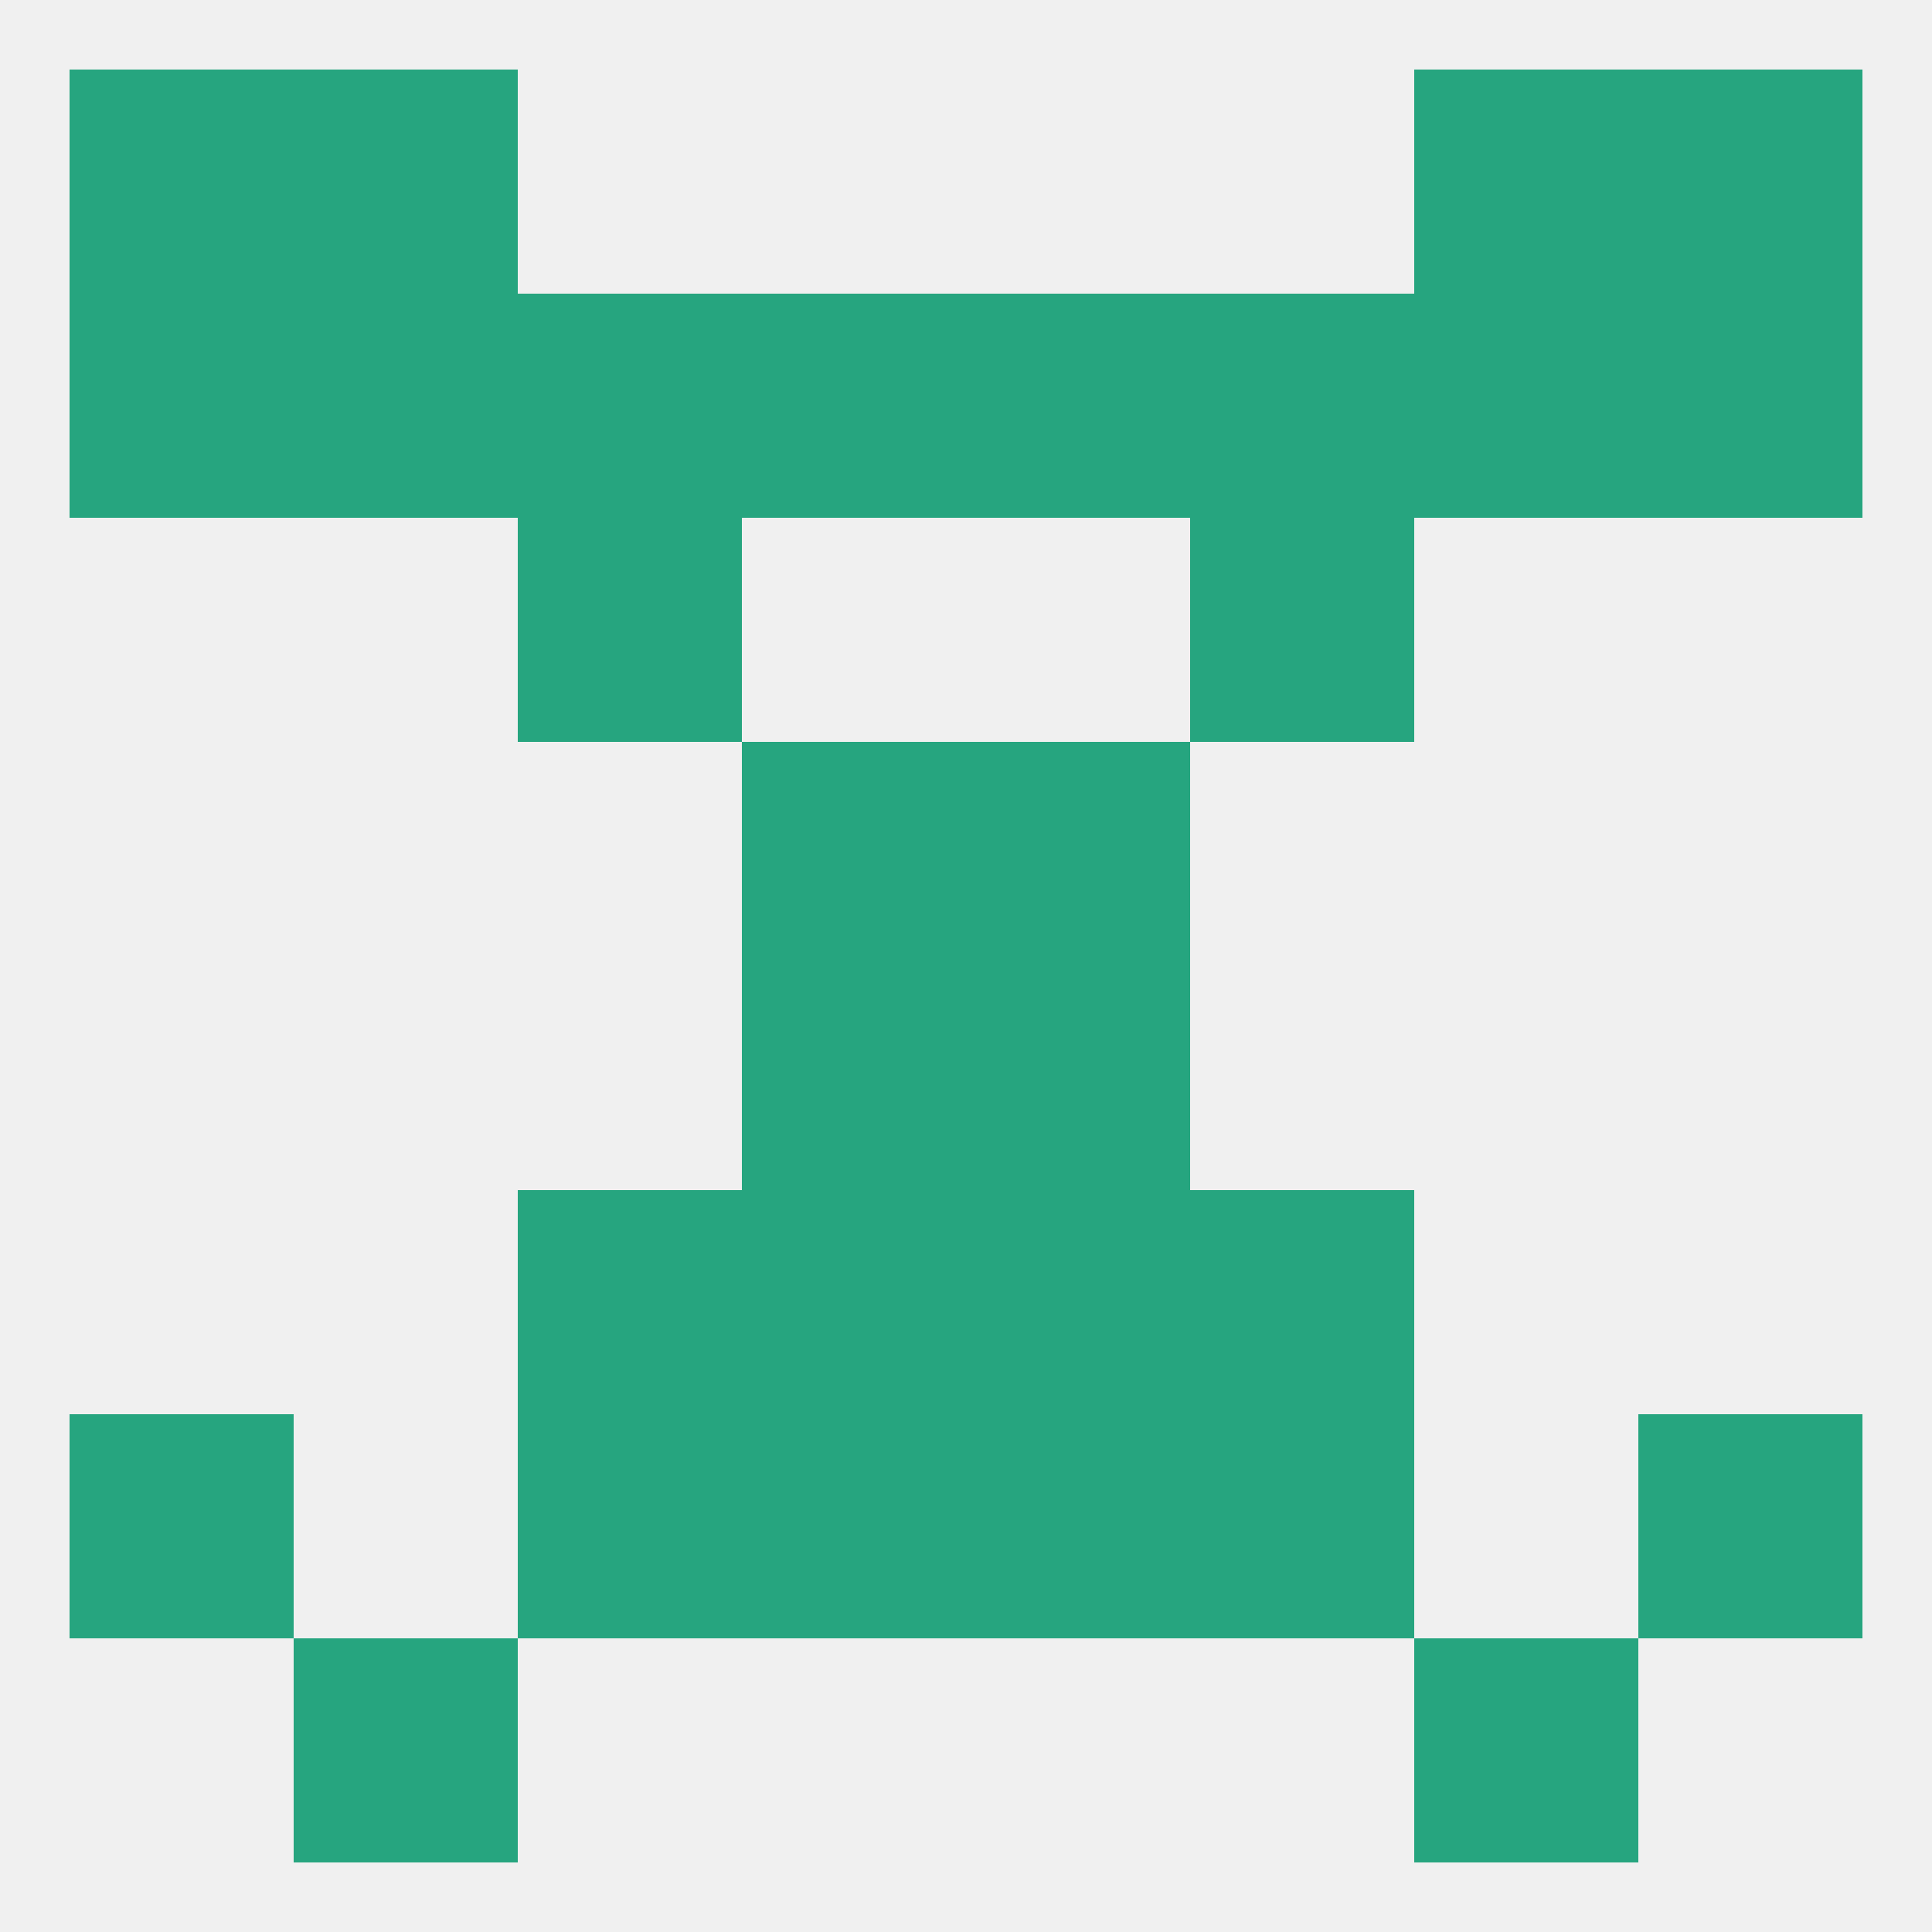
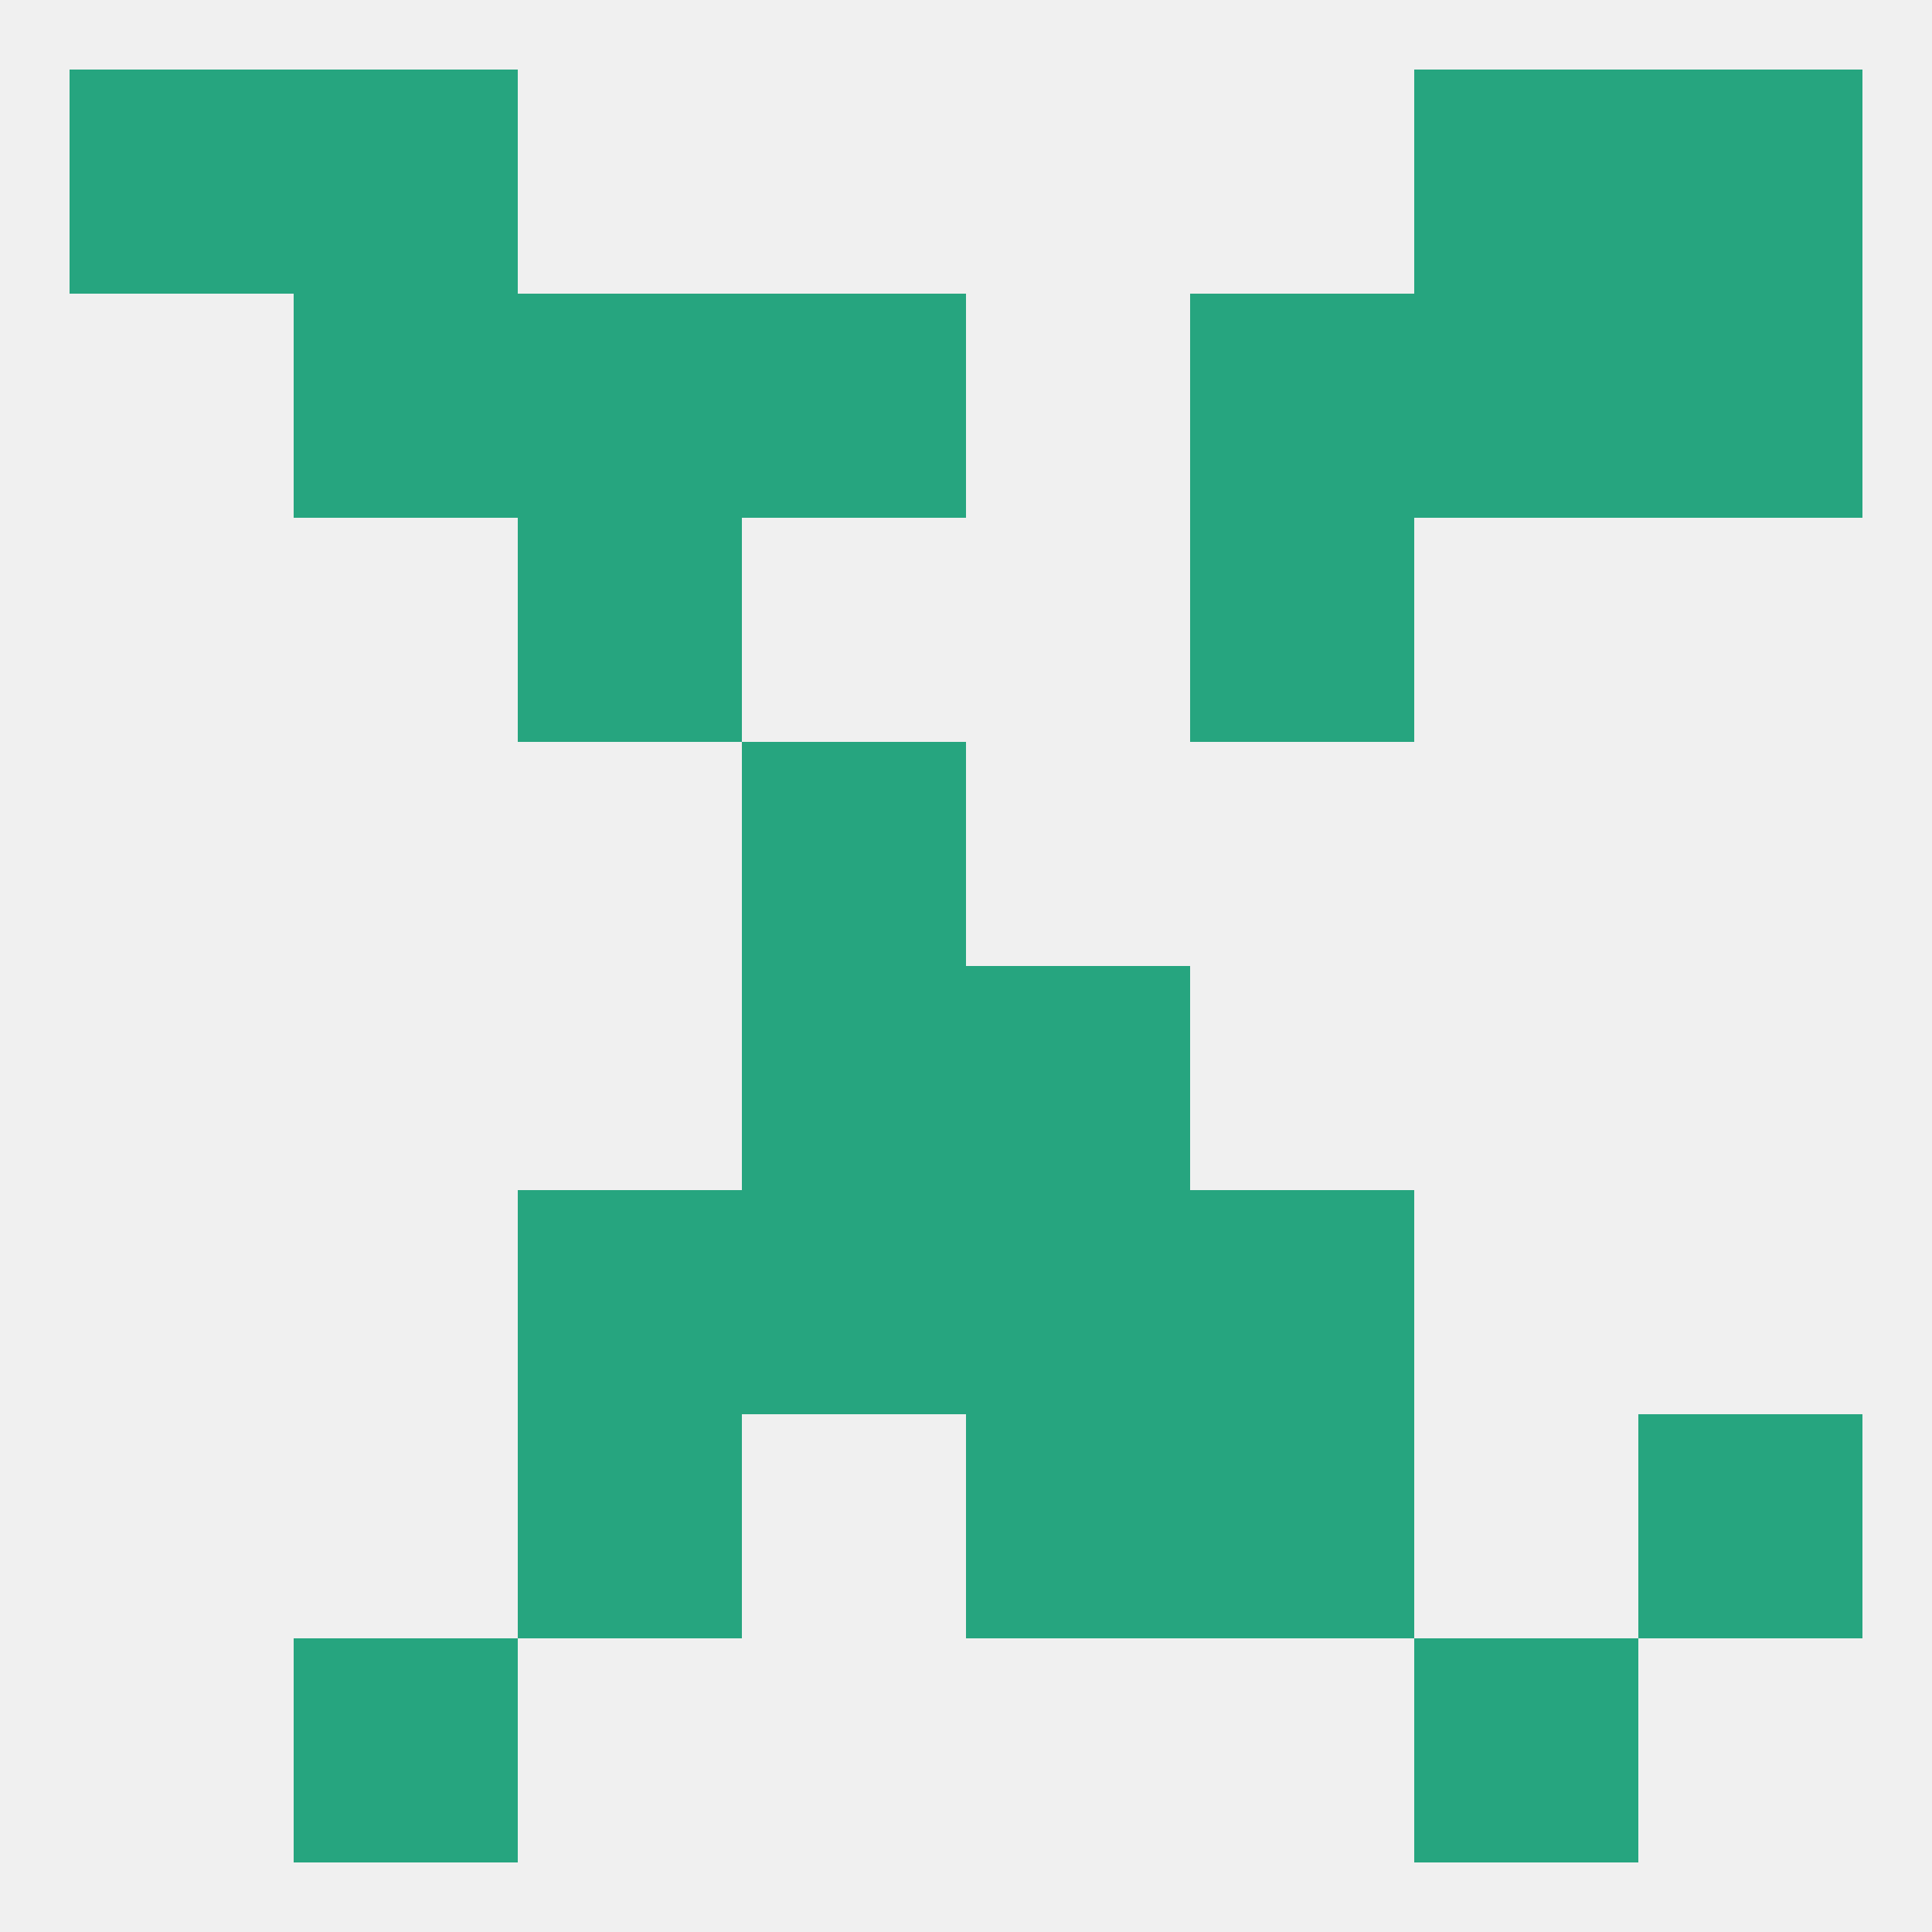
<svg xmlns="http://www.w3.org/2000/svg" version="1.1" baseprofile="full" width="250" height="250" viewBox="0 0 250 250">
  <rect width="100%" height="100%" fill="rgba(240,240,240,255)" />
  <rect x="38" y="212" width="29" height="29" fill="rgba(38,165,127,255)" />
  <rect x="183" y="212" width="29" height="29" fill="rgba(38,165,127,255)" />
  <rect x="96" y="154" width="29" height="29" fill="rgba(38,165,127,255)" />
  <rect x="125" y="154" width="29" height="29" fill="rgba(38,165,127,255)" />
  <rect x="67" y="154" width="29" height="29" fill="rgba(38,165,127,255)" />
  <rect x="154" y="154" width="29" height="29" fill="rgba(38,165,127,255)" />
  <rect x="96" y="125" width="29" height="29" fill="rgba(38,165,127,255)" />
  <rect x="125" y="125" width="29" height="29" fill="rgba(38,165,127,255)" />
  <rect x="96" y="96" width="29" height="29" fill="rgba(38,165,127,255)" />
-   <rect x="125" y="96" width="29" height="29" fill="rgba(38,165,127,255)" />
  <rect x="67" y="67" width="29" height="29" fill="rgba(38,165,127,255)" />
  <rect x="154" y="67" width="29" height="29" fill="rgba(38,165,127,255)" />
  <rect x="96" y="38" width="29" height="29" fill="rgba(38,165,127,255)" />
-   <rect x="125" y="38" width="29" height="29" fill="rgba(38,165,127,255)" />
  <rect x="212" y="38" width="29" height="29" fill="rgba(38,165,127,255)" />
  <rect x="183" y="38" width="29" height="29" fill="rgba(38,165,127,255)" />
  <rect x="67" y="38" width="29" height="29" fill="rgba(38,165,127,255)" />
-   <rect x="9" y="38" width="29" height="29" fill="rgba(38,165,127,255)" />
  <rect x="38" y="38" width="29" height="29" fill="rgba(38,165,127,255)" />
  <rect x="154" y="38" width="29" height="29" fill="rgba(38,165,127,255)" />
  <rect x="38" y="9" width="29" height="29" fill="rgba(38,165,127,255)" />
  <rect x="183" y="9" width="29" height="29" fill="rgba(38,165,127,255)" />
  <rect x="9" y="9" width="29" height="29" fill="rgba(38,165,127,255)" />
  <rect x="212" y="9" width="29" height="29" fill="rgba(38,165,127,255)" />
  <rect x="67" y="183" width="29" height="29" fill="rgba(38,165,127,255)" />
  <rect x="154" y="183" width="29" height="29" fill="rgba(38,165,127,255)" />
-   <rect x="96" y="183" width="29" height="29" fill="rgba(38,165,127,255)" />
  <rect x="125" y="183" width="29" height="29" fill="rgba(38,165,127,255)" />
-   <rect x="9" y="183" width="29" height="29" fill="rgba(38,165,127,255)" />
  <rect x="212" y="183" width="29" height="29" fill="rgba(38,165,127,255)" />
</svg>